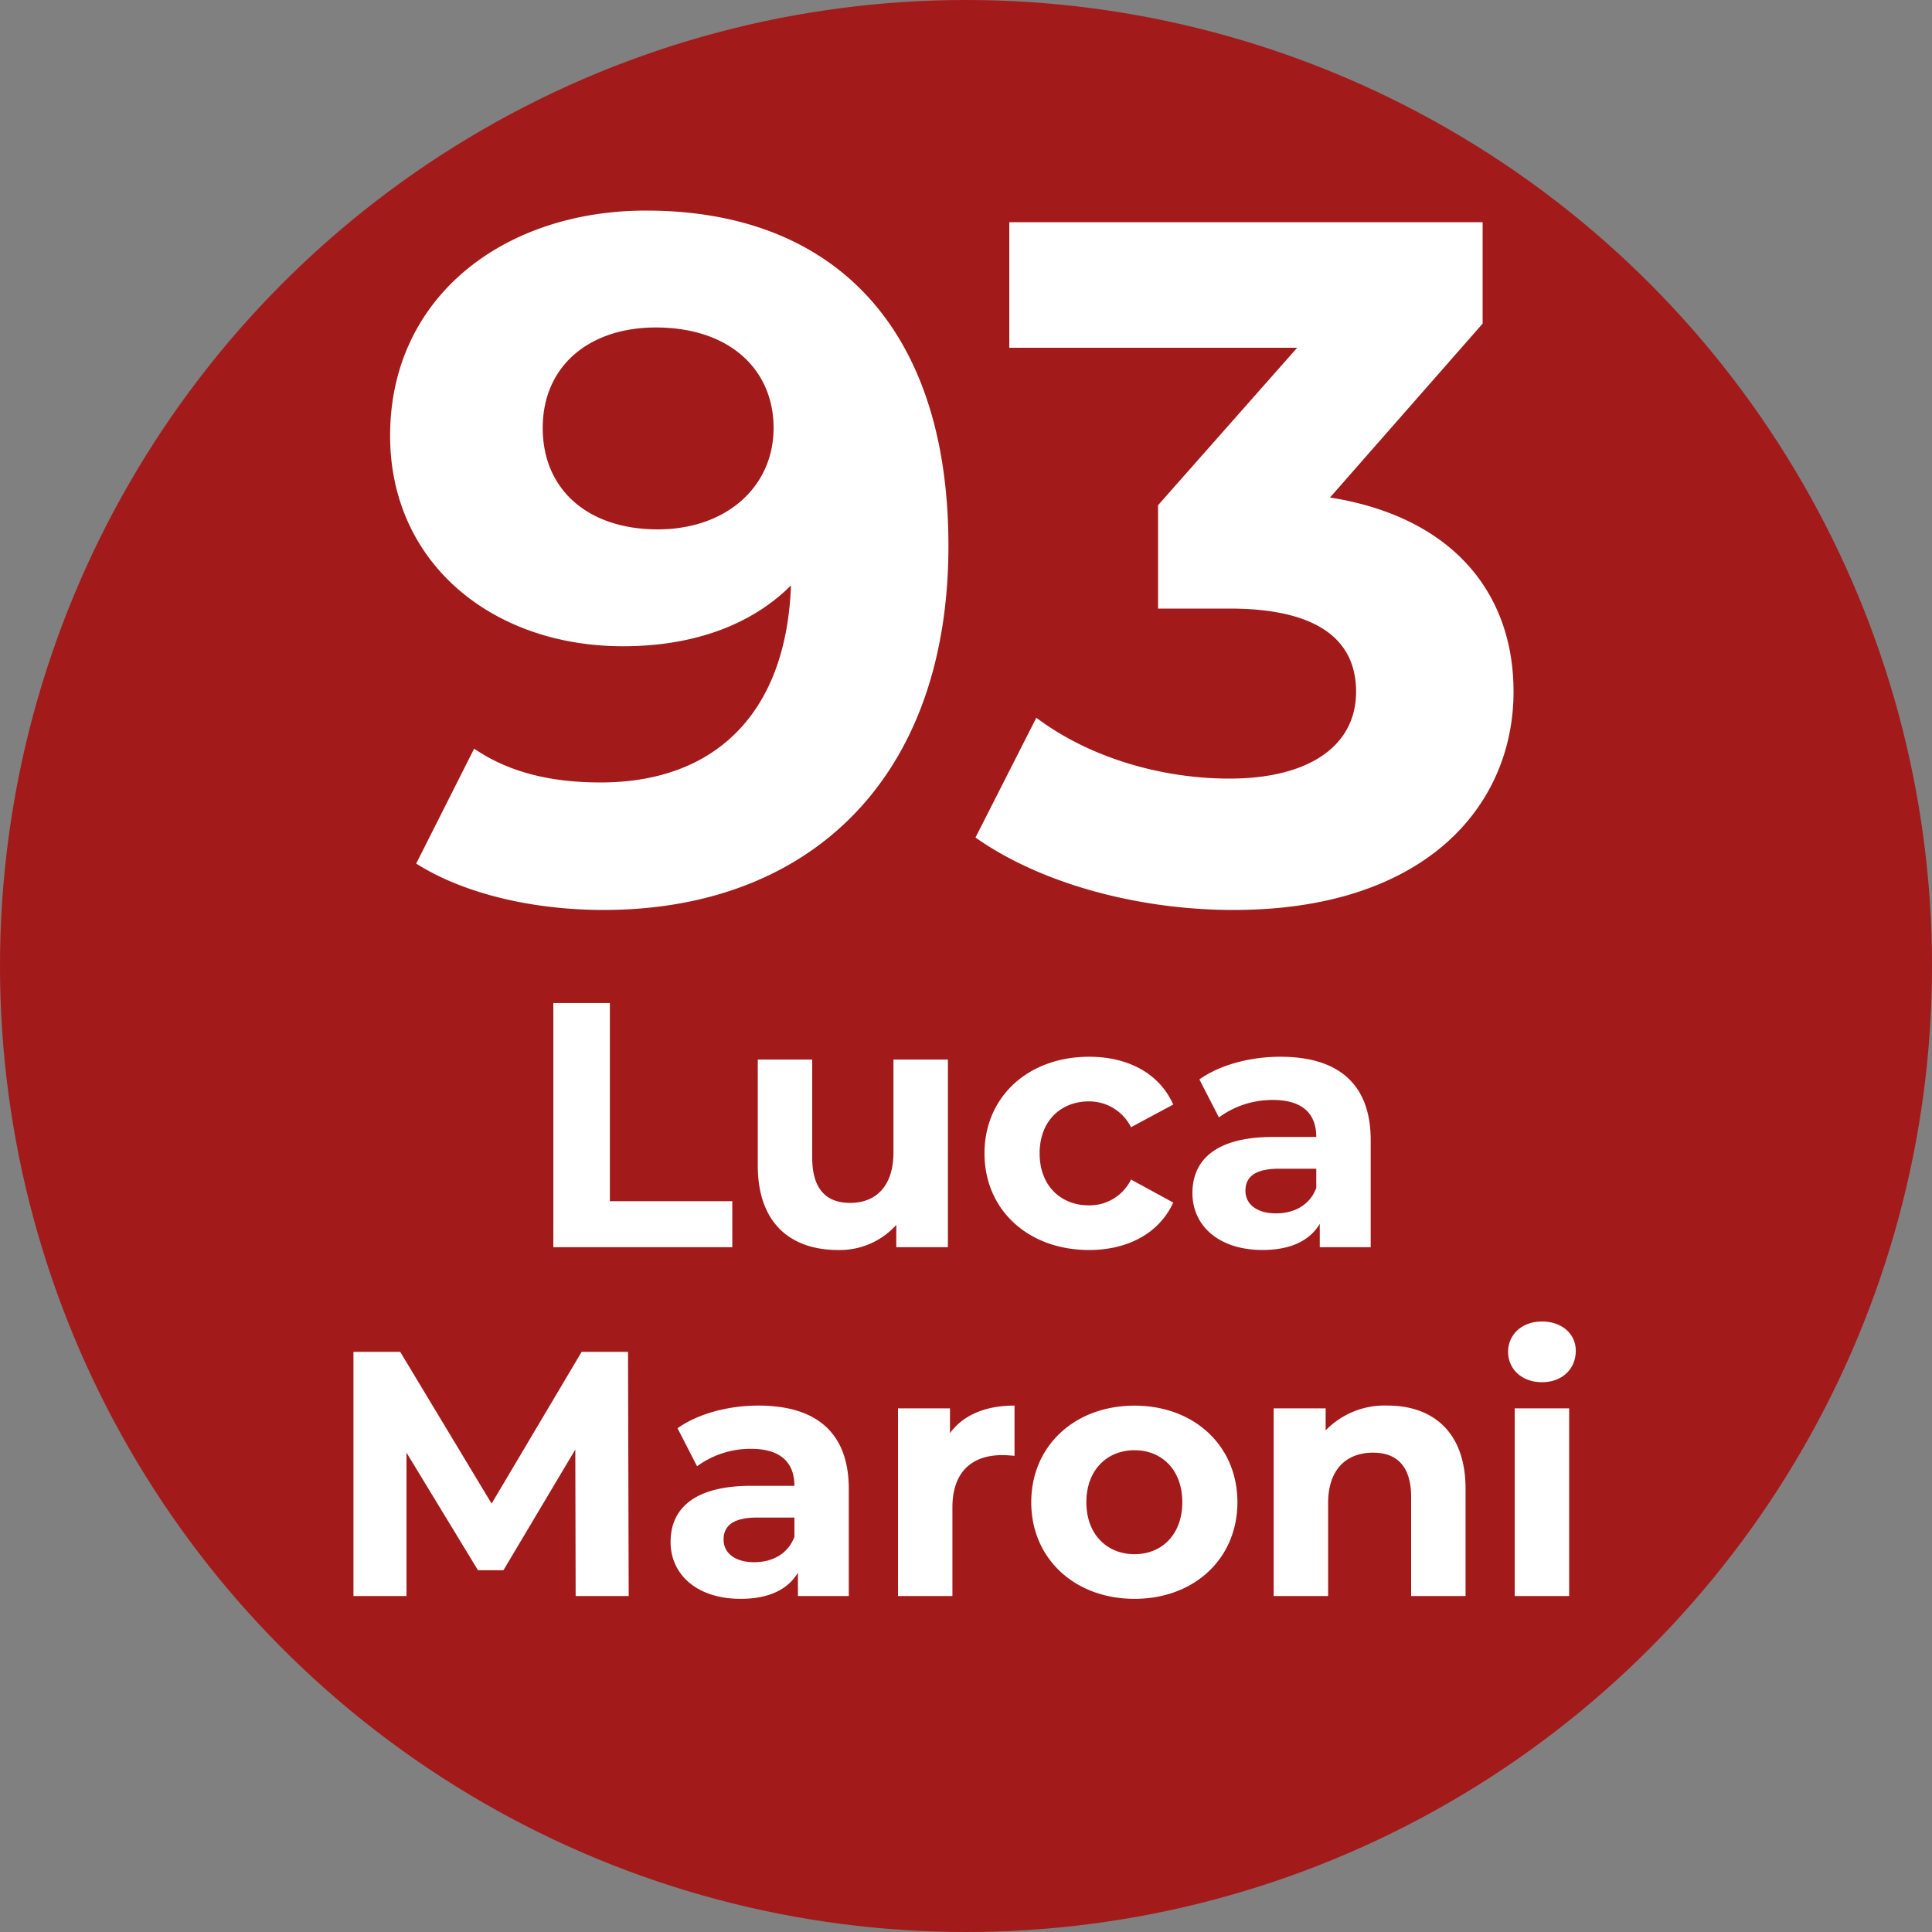
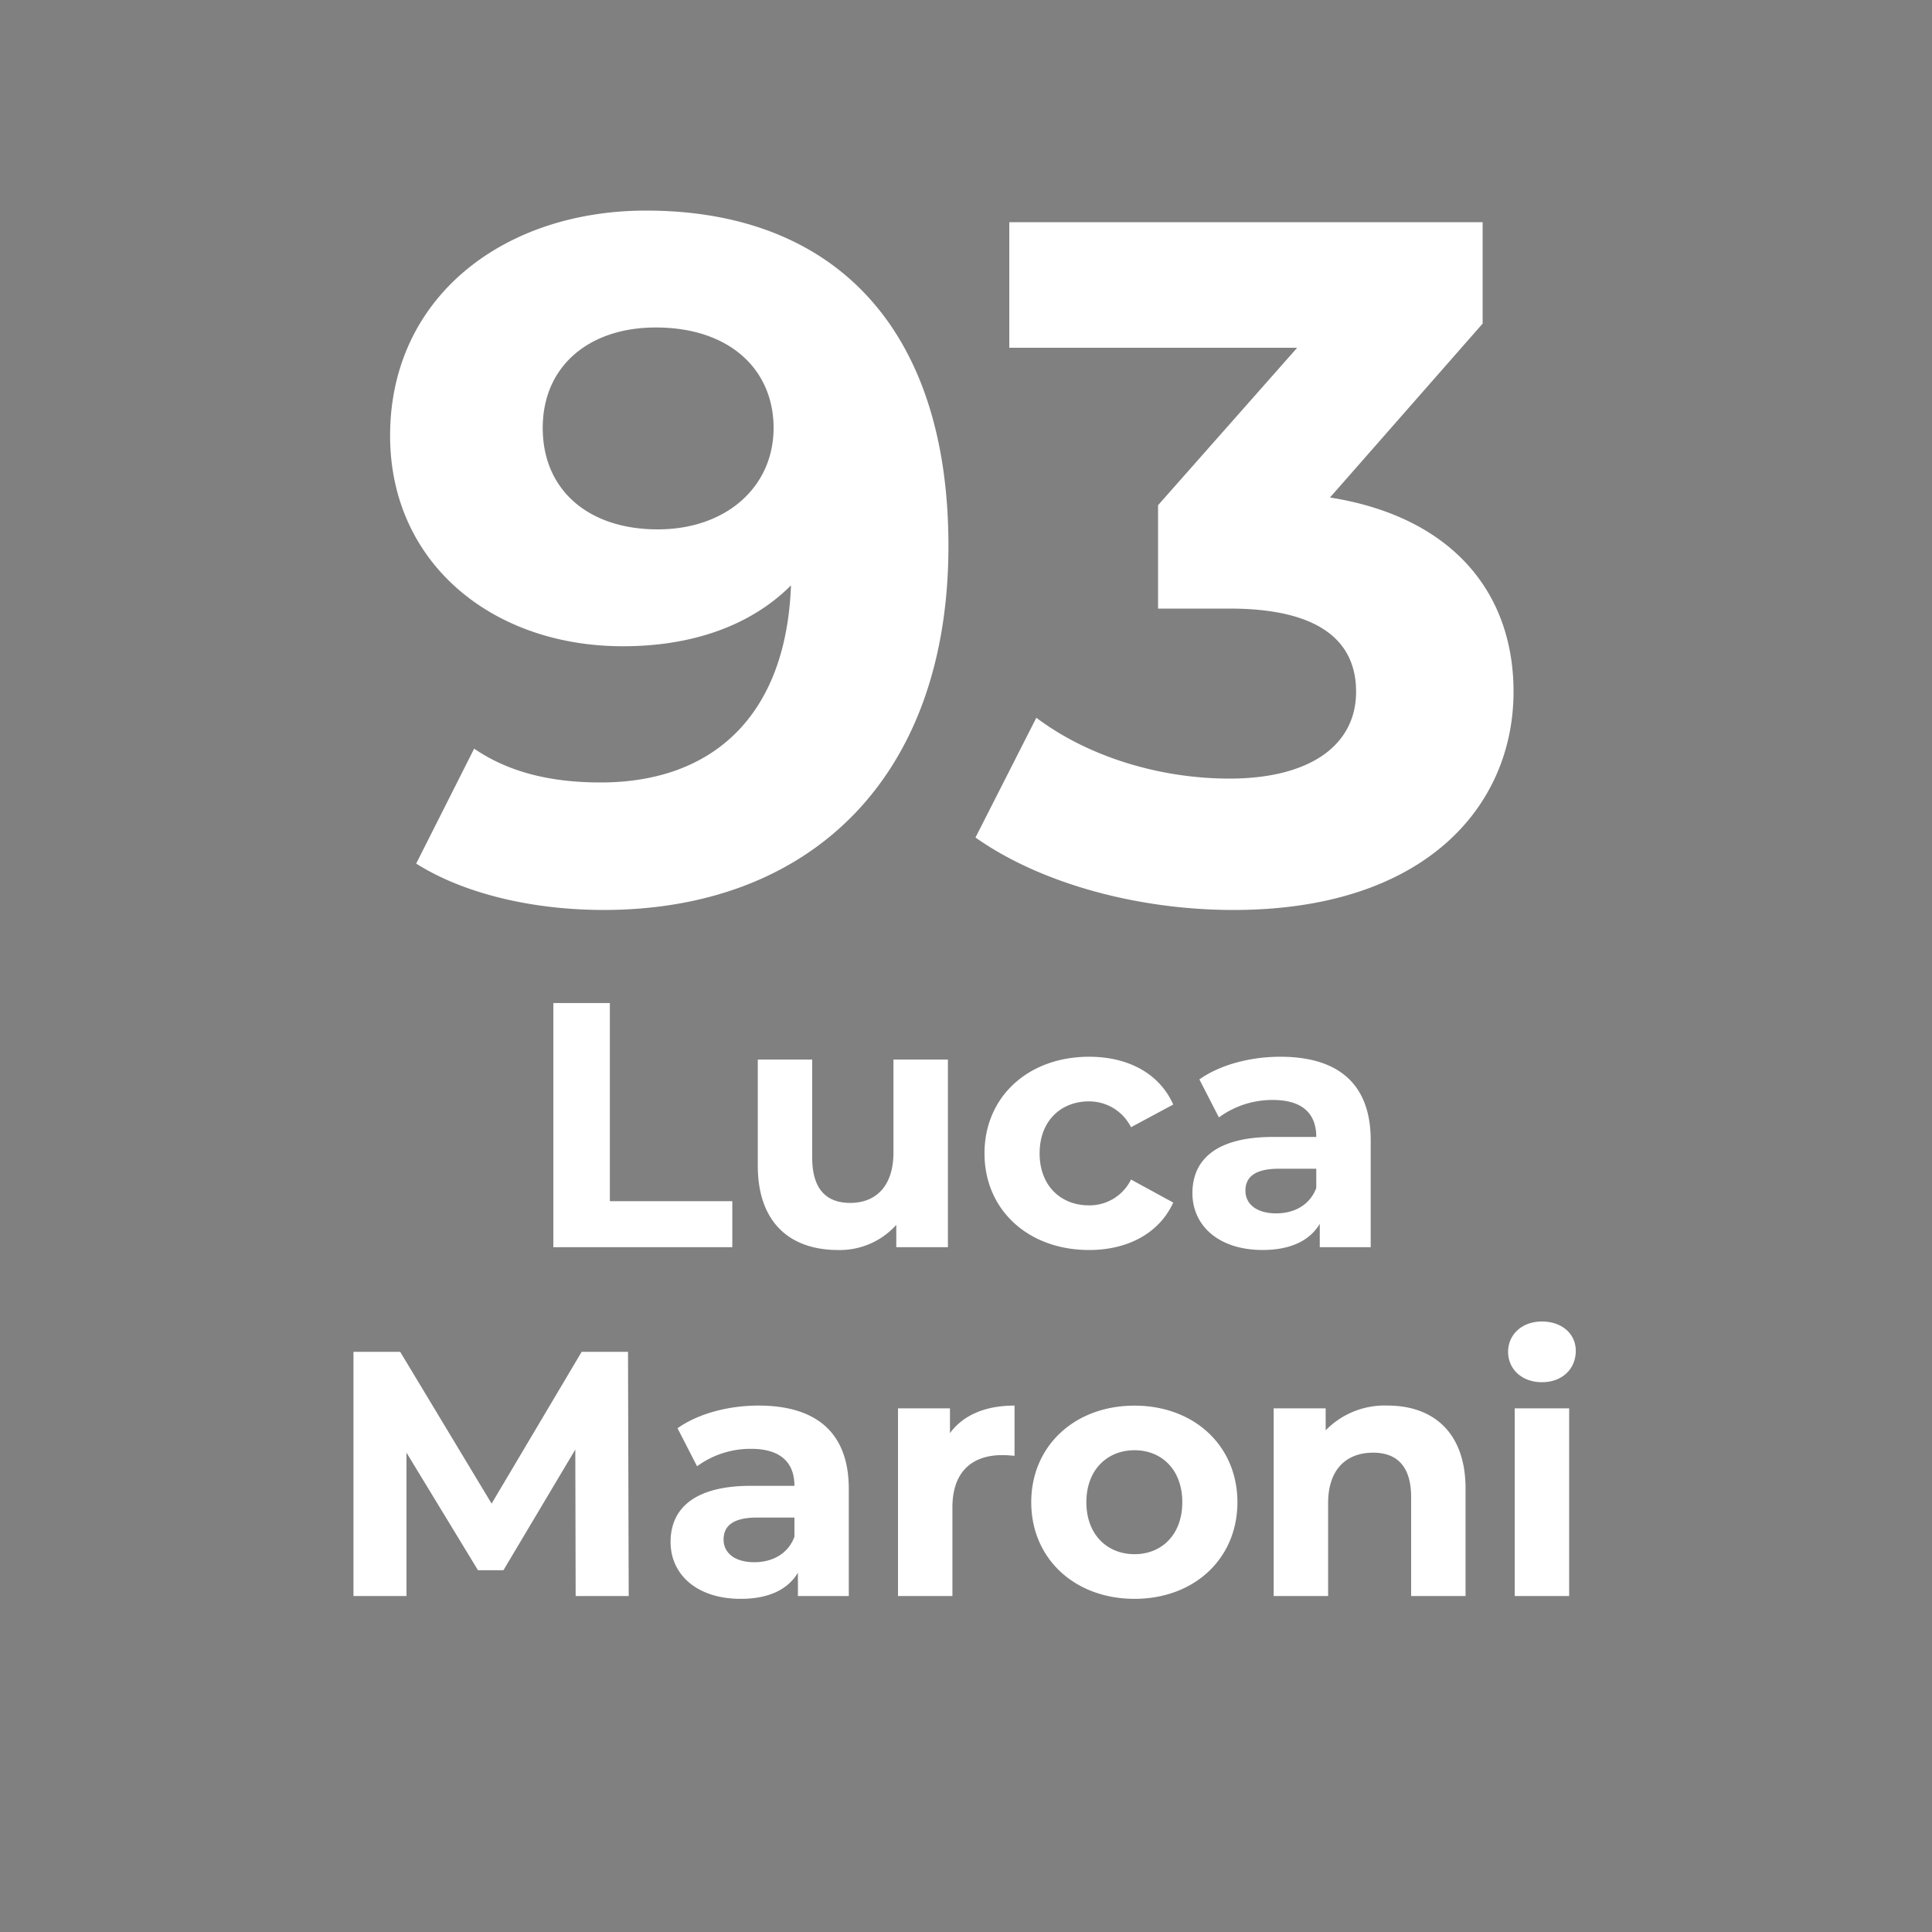
<svg xmlns="http://www.w3.org/2000/svg" width="300" height="300" viewBox="0 0 300 300">
  <rect x="0" y="0" width="300" height="300" fill="#808080" stroke="none" />
  <defs>
    <style>
      .cls-1 {
        fill: #a31a1a;
      }

      .cls-2 {
        fill: #fff;
        fill-rule: evenodd;
      }
    </style>
  </defs>
-   <circle class="cls-1" cx="150" cy="150" r="150" />
  <path id="_93_Luca_Maroni" data-name="93 Luca Maroni" class="cls-2" d="M100.323,32.7c-22.2,0-39.748,13.5-39.748,34.949,0,19.8,15.9,32.7,36.149,32.7,10.95,0,19.95-3.3,26.1-9.45-0.75,20.249-12.149,30.6-29.549,30.6-7.2,0-13.949-1.35-19.649-5.25l-9,17.849c7.35,4.65,18,7.2,29.1,7.2,31.8,0,53.547-20.249,53.547-56.548C147.271,50.854,129.422,32.7,100.323,32.7Zm1.8,49.5c-10.8,0-17.849-6.15-17.849-15.749s7.2-15.6,17.549-15.6c11.55,0,18.3,6.6,18.3,15.6C120.122,75.6,112.773,82.2,102.123,82.2Zm104.4-4.95,23.7-27V34.5h-73.5V54h44.7l-21.6,24.449V94.5h11.1c13.8,0,19.65,4.95,19.65,12.9,0,8.55-7.5,13.5-19.65,13.5-10.949,0-22.049-3.45-30-9.45l-9.45,18.6c10.2,7.2,25.349,11.25,40.048,11.25,29.849,0,43.5-16.2,43.5-33.9C235.022,91.952,225.422,80.252,206.523,77.253ZM85.923,193.667h27.789v-7.151H94.7V155.749H85.923v37.918Zm52.813-29.143v14.409c0,5.362-2.816,7.854-6.717,7.854-3.737,0-5.9-2.167-5.9-7.042V164.524h-8.45v16.467c0,8.992,5.146,13.109,12.459,13.109a11.79,11.79,0,0,0,9.046-3.9v3.467h8.017V164.524h-8.451ZM169.124,194.1c6.121,0,10.942-2.708,13.054-7.367l-6.554-3.575a7.169,7.169,0,0,1-6.555,4.008c-4.279,0-7.637-2.979-7.637-8.071s3.358-8.071,7.637-8.071a7.267,7.267,0,0,1,6.555,4.009l6.554-3.521c-2.112-4.767-6.933-7.421-13.054-7.421-9.48,0-16.251,6.229-16.251,15S159.644,194.1,169.124,194.1Zm29.683-30.009c-4.659,0-9.371,1.245-12.567,3.521l3.033,5.9a14.016,14.016,0,0,1,8.4-2.709c4.55,0,6.717,2.113,6.717,5.742h-6.717c-8.883,0-12.513,3.575-12.513,8.722,0,5.037,4.063,8.829,10.888,8.829,4.28,0,7.313-1.408,8.884-4.063v3.63h7.909v-16.63C212.837,168.207,207.691,164.091,198.807,164.091Zm-0.65,24.321c-2.979,0-4.767-1.408-4.767-3.521,0-1.95,1.246-3.412,5.2-3.412h5.8v2.979C203.411,187.112,200.974,188.412,198.157,188.412ZM97.625,247.833l-0.108-37.918h-7.2L76.336,233.479,62.144,209.915H54.886v37.918h8.234V225.57l11.1,18.255h3.954l11.159-18.743,0.054,22.751h8.234Zm20.149-29.576c-4.659,0-9.372,1.246-12.568,3.521l3.034,5.905a14.005,14.005,0,0,1,8.4-2.709c4.55,0,6.717,2.113,6.717,5.742h-6.717c-8.884,0-12.513,3.575-12.513,8.721,0,5.038,4.063,8.83,10.888,8.83,4.279,0,7.313-1.409,8.884-4.063v3.629H131.8V231.2C131.8,222.374,126.657,218.257,117.774,218.257Zm-0.651,24.322c-2.979,0-4.766-1.408-4.766-3.521,0-1.95,1.246-3.413,5.2-3.413h5.8v2.98C122.378,241.279,119.94,242.579,117.123,242.579Zm30.388-20.042v-3.846H139.44v29.142h8.45V234.074c0-5.579,3.088-8.125,7.746-8.125,0.65,0,1.192.054,1.9,0.109v-7.8C153.036,218.257,149.569,219.72,147.511,222.537Zm28.654,25.73c9.263,0,15.98-6.23,15.98-15s-6.717-15-15.98-15-16.034,6.23-16.034,15S166.9,248.267,176.165,248.267Zm0-6.934c-4.225,0-7.475-3.033-7.475-8.071s3.25-8.071,7.475-8.071,7.421,3.033,7.421,8.071S180.39,241.333,176.165,241.333Zm39.325-23.076a12.758,12.758,0,0,0-9.642,3.846v-3.412h-8.071v29.142h8.451V233.424c0-5.362,2.925-7.854,6.987-7.854,3.738,0,5.905,2.167,5.905,6.879v15.384h8.45V231.149C227.57,222.266,222.37,218.257,215.49,218.257Zm23.942-3.629c3.141,0,5.254-2.058,5.254-4.875,0-2.6-2.113-4.55-5.254-4.55s-5.255,2.058-5.255,4.712S236.29,214.628,239.432,214.628Zm-4.226,33.205h8.451V218.691h-8.451v29.142Z" />
</svg>